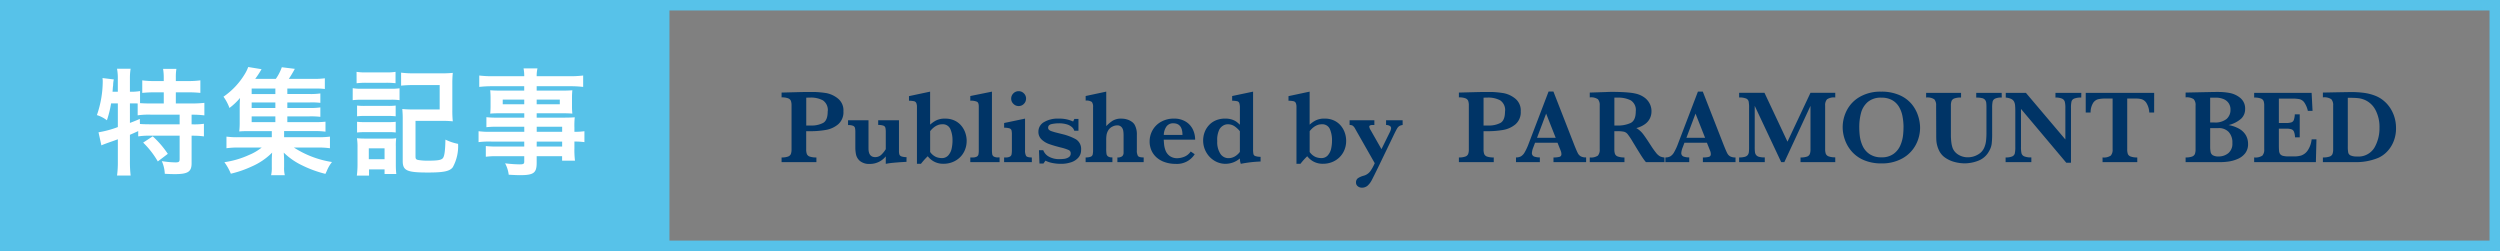
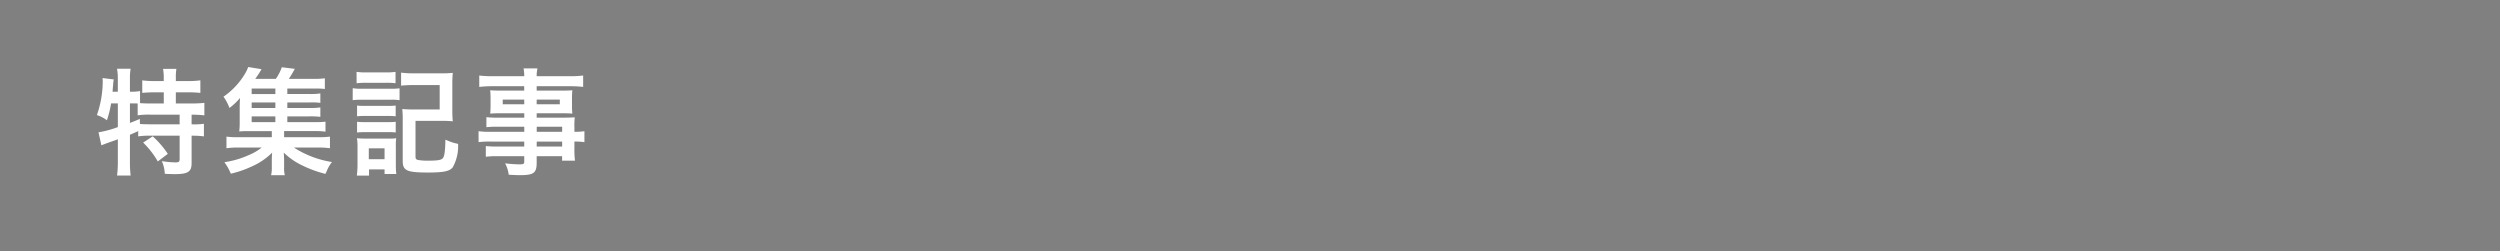
<svg xmlns="http://www.w3.org/2000/svg" width="239" height="24" viewBox="0 0 239 24">
  <rect x="0" y="0" width="239" height="24" fill="#808080" stroke="none" />
  <g transform="translate(49 -13.5)">
-     <rect width="64" height="23" transform="translate(-49 13.813)" fill="#57c2e9" />
-     <path d="M6.172-4.858a1.525,1.525,0,0,1-.5,1.238,2.47,2.47,0,0,1-1.184.542,8.278,8.278,0,0,1-1.433.12H2.612V-1.23a1.284,1.284,0,0,0,.063.454.448.448,0,0,0,.273.244,1.847,1.847,0,0,0,.64.083V0H.259V-.449A1.673,1.673,0,0,0,.886-.537.454.454,0,0,0,1.15-.786a1.294,1.294,0,0,0,.061-.444V-5.41a1.322,1.322,0,0,0-.059-.442A.454.454,0,0,0,.889-6.1a1.651,1.651,0,0,0-.63-.09V-6.65L2.148-6.7q.146,0,.32-.007l.276,0q.1,0,.3,0,.249,0,.371,0A9.354,9.354,0,0,1,4.536-6.6a2.521,2.521,0,0,1,1.086.5A1.447,1.447,0,0,1,6.172-4.858Zm-1.5.01a1.115,1.115,0,0,0-.461-1.057,2.416,2.416,0,0,0-1.213-.266q-.137,0-.381.01V-3.5h.449a2.386,2.386,0,0,0,1.162-.247Q4.668-3.994,4.668-4.849ZM12.2-.029,11.709,0q-.352.022-.789.063a6.958,6.958,0,0,0-.7.1V-.552A1.937,1.937,0,0,1,8.711.171,1.4,1.4,0,0,1,7.764-.1a1.14,1.14,0,0,1-.381-.6,3.248,3.248,0,0,1-.073-.706v-1.44a1.877,1.877,0,0,0-.034-.422.311.311,0,0,0-.181-.205,1.2,1.2,0,0,0-.483-.071V-4H8.569v2.69q0,.83.64.83a.832.832,0,0,0,.62-.261,2.553,2.553,0,0,0,.391-.5V-2.852a1.809,1.809,0,0,0-.037-.435.3.3,0,0,0-.188-.2,1.371,1.371,0,0,0-.5-.066V-4h1.987V-1.06a1,1,0,0,0,.044.342.324.324,0,0,0,.2.173,1.461,1.461,0,0,0,.479.066Zm5.752-2a2.244,2.244,0,0,1-.171.876,2.083,2.083,0,0,1-.481.706A2.144,2.144,0,0,1,16.594,0a2.284,2.284,0,0,1-.842.156,1.868,1.868,0,0,1-.9-.2,1.918,1.918,0,0,1-.62-.52,6.815,6.815,0,0,0-.649.723H13.2v-5.41a.946.946,0,0,0-.066-.408.314.314,0,0,0-.22-.166,2.583,2.583,0,0,0-.476-.046v-.439l2.021-.43v3.159a2.612,2.612,0,0,1,.579-.408A1.851,1.851,0,0,1,15.9-4.16a2.077,2.077,0,0,1,.886.181,1.854,1.854,0,0,1,.647.488,2.131,2.131,0,0,1,.388.684A2.369,2.369,0,0,1,17.954-2.031ZM16.6-2.07a2.7,2.7,0,0,0-.2-1.079.784.784,0,0,0-.8-.469,1.1,1.1,0,0,0-.422.085,1.511,1.511,0,0,0-.386.232,2.124,2.124,0,0,0-.33.342V-.972a1.378,1.378,0,0,0,.583.486,1.542,1.542,0,0,0,.515.1.807.807,0,0,0,.645-.271,1.428,1.428,0,0,0,.315-.647A3.672,3.672,0,0,0,16.6-2.07ZM21.1,0H18.3V-.449h.21a.828.828,0,0,0,.413-.078.325.325,0,0,0,.159-.22,2.2,2.2,0,0,0,.029-.415v-4.16q0-.352-.164-.449a1.425,1.425,0,0,0-.647-.1v-.449l2.07-.42v5.576a2.35,2.35,0,0,0,.027.413.324.324,0,0,0,.156.22.807.807,0,0,0,.413.081H21.1Zm2.529-6.069a.682.682,0,0,1-.208.5.682.682,0,0,1-.5.208.685.685,0,0,1-.5-.212.679.679,0,0,1-.212-.5.686.686,0,0,1,.21-.5.686.686,0,0,1,.5-.21.684.684,0,0,1,.5.205A.69.69,0,0,1,23.633-6.069ZM24.185,0H21.533V-.449h.142a.828.828,0,0,0,.413-.078.325.325,0,0,0,.159-.22,2.2,2.2,0,0,0,.029-.415v-1.45a1.744,1.744,0,0,0-.037-.43.286.286,0,0,0-.19-.186,1.659,1.659,0,0,0-.515-.063V-3.74l2-.42v3a1.078,1.078,0,0,0,.1.562q.1.151.547.151Zm4.707-1.162a1.076,1.076,0,0,1-.251.718,1.55,1.55,0,0,1-.688.452,3.032,3.032,0,0,1-1.008.154,4.074,4.074,0,0,1-.776-.076,2.535,2.535,0,0,1-.684-.227l-.19.273h-.381l-.049-1.27h.41a1.177,1.177,0,0,0,.493.588,1.992,1.992,0,0,0,1.118.261,3.24,3.24,0,0,0,.4-.027A1.02,1.02,0,0,0,27.7-.464a.411.411,0,0,0,.2-.376.334.334,0,0,0-.2-.32,4.464,4.464,0,0,0-.759-.242q-.674-.171-1.1-.325a2,2,0,0,1-.728-.442.987.987,0,0,1-.3-.742,1.035,1.035,0,0,1,.53-.913,2.555,2.555,0,0,1,1.389-.337,3.38,3.38,0,0,1,.859.088,3.435,3.435,0,0,1,.542.19l.117-.249h.391V-3h-.4a.744.744,0,0,0-.244-.366,1.306,1.306,0,0,0-.505-.256,2.657,2.657,0,0,0-.73-.09,3.22,3.22,0,0,0-.681.073q-.339.073-.339.347a.267.267,0,0,0,.066.186.606.606,0,0,0,.227.137,5.349,5.349,0,0,0,.566.166l.483.122a5.18,5.18,0,0,1,1.306.493A1.082,1.082,0,0,1,28.892-1.162ZM34.873,0h-2.51V-.449a.682.682,0,0,0,.464-.12.457.457,0,0,0,.127-.349V-2.559A2.756,2.756,0,0,0,32.922-3a.709.709,0,0,0-.168-.354.525.525,0,0,0-.42-.159,1,1,0,0,0-.466.125.932.932,0,0,0-.364.325,1.259,1.259,0,0,0-.173.432,2.93,2.93,0,0,0-.037.5v.84a3.322,3.322,0,0,0,.027.5.372.372,0,0,0,.151.249.72.72,0,0,0,.413.09V0H29.326V-.449a1.258,1.258,0,0,0,.481-.068A.312.312,0,0,0,30-.72a1.871,1.871,0,0,0,.037-.442v-4.1a.739.739,0,0,0-.117-.491.907.907,0,0,0-.591-.129v-.439l1.968-.42v3.3a3.573,3.573,0,0,1,.6-.51,1.537,1.537,0,0,1,.862-.208,1.825,1.825,0,0,1,.508.073,1.531,1.531,0,0,1,.457.215.9.9,0,0,1,.3.322,1.885,1.885,0,0,1,.2.928v1.46a1.057,1.057,0,0,0,.1.562q.1.151.554.151Zm4.922-2.148h-3q0,.093.027.4a2.315,2.315,0,0,0,.137.62,1.17,1.17,0,0,0,.4.535,1.2,1.2,0,0,0,.754.217,1.9,1.9,0,0,0,.625-.132,1.342,1.342,0,0,0,.635-.508l.381.259a2,2,0,0,1-1.831.923A3.086,3.086,0,0,1,36.892,0a2.3,2.3,0,0,1-.784-.449,1.949,1.949,0,0,1-.493-.679,2.072,2.072,0,0,1-.171-.84,2.177,2.177,0,0,1,.286-1.094,2.093,2.093,0,0,1,.818-.8,2.447,2.447,0,0,1,1.216-.3,2.094,2.094,0,0,1,1.13.288,1.776,1.776,0,0,1,.681.747A2.233,2.233,0,0,1,39.795-2.148ZM38.584-2.6q0-1.113-.879-1.113a.761.761,0,0,0-.652.308A1.448,1.448,0,0,0,36.8-2.6ZM46.05-.059a11.916,11.916,0,0,0-1.89.22,1.535,1.535,0,0,1-.088-.513A2.116,2.116,0,0,1,42.7.161a2.019,2.019,0,0,1-1.067-.3,2.192,2.192,0,0,1-.781-.813,2.243,2.243,0,0,1-.291-1.121,2.3,2.3,0,0,1,.127-.747,2.025,2.025,0,0,1,.4-.681,1.882,1.882,0,0,1,.671-.486,2.251,2.251,0,0,1,.913-.176,1.982,1.982,0,0,1,.645.093,1.6,1.6,0,0,1,.43.212,2.971,2.971,0,0,1,.327.286v-1.6a1.451,1.451,0,0,0-.054-.469.281.281,0,0,0-.2-.181,2.4,2.4,0,0,0-.486-.049v-.449l2-.42V-1.27a2.507,2.507,0,0,0,.032.488.277.277,0,0,0,.178.2,1.642,1.642,0,0,0,.508.076ZM44.072-.981V-2.959a2.613,2.613,0,0,0-.488-.454,1.118,1.118,0,0,0-.674-.205.83.83,0,0,0-.449.132,1.041,1.041,0,0,0-.337.337,2.222,2.222,0,0,0-.215,1.138,2.033,2.033,0,0,0,.305,1.221.916.916,0,0,0,.759.41,1.214,1.214,0,0,0,.61-.161A1.565,1.565,0,0,0,44.072-.981Zm10.161-1.05a2.244,2.244,0,0,1-.171.876,2.083,2.083,0,0,1-.481.706A2.144,2.144,0,0,1,52.874,0a2.284,2.284,0,0,1-.842.156,1.868,1.868,0,0,1-.9-.2,1.918,1.918,0,0,1-.62-.52,6.815,6.815,0,0,0-.649.723h-.381v-5.41a.946.946,0,0,0-.066-.408.314.314,0,0,0-.22-.166,2.583,2.583,0,0,0-.476-.046v-.439l2.021-.43v3.159a2.612,2.612,0,0,1,.579-.408,1.851,1.851,0,0,1,.862-.173,2.077,2.077,0,0,1,.886.181,1.854,1.854,0,0,1,.647.488,2.131,2.131,0,0,1,.388.684A2.369,2.369,0,0,1,54.233-2.031ZM52.881-2.07a2.7,2.7,0,0,0-.2-1.079.784.784,0,0,0-.8-.469,1.1,1.1,0,0,0-.422.085,1.511,1.511,0,0,0-.386.232,2.124,2.124,0,0,0-.33.342V-.972a1.378,1.378,0,0,0,.583.486,1.542,1.542,0,0,0,.515.1.807.807,0,0,0,.645-.271A1.428,1.428,0,0,0,52.8-1.3,3.672,3.672,0,0,0,52.881-2.07ZM59.634-3.55a.788.788,0,0,0-.327.107.715.715,0,0,0-.212.242q-.1.164-.339.662L57.324.43q-.479.981-.652,1.306a1.782,1.782,0,0,1-.393.515.805.805,0,0,1-.547.19.6.6,0,0,1-.391-.137.43.43,0,0,1-.166-.347.48.48,0,0,1,.2-.432A1.909,1.909,0,0,1,55.9,1.3a1.168,1.168,0,0,0,.664-.464,4.082,4.082,0,0,0,.4-.737L55.1-3.179a.836.836,0,0,0-.239-.305.569.569,0,0,0-.3-.066V-4h2.368v.449h-.151q-.337,0-.337.161a.854.854,0,0,0,.137.337l1.03,1.812.762-1.548a1.337,1.337,0,0,0,.161-.454.25.25,0,0,0-.144-.227.684.684,0,0,0-.339-.081V-4h1.582ZM70.923-4.858a1.525,1.525,0,0,1-.5,1.238,2.47,2.47,0,0,1-1.184.542,8.277,8.277,0,0,1-1.433.12h-.439V-1.23a1.283,1.283,0,0,0,.063.454.448.448,0,0,0,.273.244,1.847,1.847,0,0,0,.64.083V0H65.01V-.449a1.673,1.673,0,0,0,.627-.088A.454.454,0,0,0,65.9-.786a1.294,1.294,0,0,0,.061-.444V-5.41a1.322,1.322,0,0,0-.059-.442A.454.454,0,0,0,65.64-6.1a1.651,1.651,0,0,0-.63-.09V-6.65L66.9-6.7q.146,0,.32-.007l.276,0q.1,0,.3,0,.249,0,.371,0a9.354,9.354,0,0,1,1.118.112,2.521,2.521,0,0,1,1.086.5A1.447,1.447,0,0,1,70.923-4.858Zm-1.5.01a1.115,1.115,0,0,0-.461-1.057,2.416,2.416,0,0,0-1.213-.266q-.137,0-.381.01V-3.5h.449a2.386,2.386,0,0,0,1.162-.247Q69.419-3.994,69.419-4.849ZM77.173,0h-3.12V-.449a2.123,2.123,0,0,0,.576-.056.249.249,0,0,0,.181-.266.821.821,0,0,0-.059-.3l-.312-.781H72.29l-.161.43a1.719,1.719,0,0,0-.137.522.346.346,0,0,0,.227.371,1.629,1.629,0,0,0,.53.078V0h-2.28V-.449a.967.967,0,0,0,.464-.1A1.032,1.032,0,0,0,71.3-.94a5.209,5.209,0,0,0,.374-.808l1.909-5h.464L76.06-1.592q.22.547.322.74a.735.735,0,0,0,.283.3,1.018,1.018,0,0,0,.508.1Zm-2.91-2.329-.913-2.31-.869,2.31ZM84.663,0H82.891a3.328,3.328,0,0,1-.242-.312q-.144-.205-.315-.481l-.283-.457L81.6-1.992a6.23,6.23,0,0,0-.457-.681.681.681,0,0,0-.352-.234,3.025,3.025,0,0,0-.671-.051h-.249V-1.23a1.352,1.352,0,0,0,.059.439.444.444,0,0,0,.276.254,1.761,1.761,0,0,0,.632.088V0H77.52V-.449A1.164,1.164,0,0,0,78.3-.625a.849.849,0,0,0,.173-.605V-5.41a.867.867,0,0,0-.168-.6,1.15,1.15,0,0,0-.784-.178V-6.65L79.053-6.7q.176-.01.4-.015t.422,0q.151,0,.5.01.493.015.923.059a4.352,4.352,0,0,1,.679.112,2.3,2.3,0,0,1,.7.308,1.691,1.691,0,0,1,.537.566,1.574,1.574,0,0,1,.208.815,1.524,1.524,0,0,1-.144.645,1.488,1.488,0,0,1-.464.557,2.425,2.425,0,0,1-.842.386,2.2,2.2,0,0,1,.605.52q.249.31.781,1.14a8.083,8.083,0,0,0,.508.715,1.259,1.259,0,0,0,.369.327,1.2,1.2,0,0,0,.427.11ZM81.919-4.858a1.081,1.081,0,0,0-.481-1.05,2.649,2.649,0,0,0-1.257-.259q-.107,0-.168,0l-.139,0V-3.5h.308a2.859,2.859,0,0,0,1.238-.239Q81.919-3.979,81.919-4.858ZM91.455,0h-3.12V-.449a2.123,2.123,0,0,0,.576-.056.249.249,0,0,0,.181-.266.821.821,0,0,0-.059-.3l-.312-.781H86.572l-.161.43a1.719,1.719,0,0,0-.137.522.346.346,0,0,0,.227.371,1.629,1.629,0,0,0,.53.078V0h-2.28V-.449a.967.967,0,0,0,.464-.1,1.032,1.032,0,0,0,.364-.388,5.209,5.209,0,0,0,.374-.808l1.909-5h.464l2.017,5.156q.22.547.322.74a.735.735,0,0,0,.283.3,1.018,1.018,0,0,0,.508.1Zm-2.91-2.329-.913-2.31-.869,2.31ZM100.991,0h-3.32V-.449a1.714,1.714,0,0,0,.63-.085.444.444,0,0,0,.261-.249,1.316,1.316,0,0,0,.061-.447v-4.15L96.123,0h-.3L93.291-5.381v3.94a3.914,3.914,0,0,0,.022.479.579.579,0,0,0,.112.283.533.533,0,0,0,.286.173,2.05,2.05,0,0,0,.542.056V0H91.8V-.449a1.964,1.964,0,0,0,.544-.059.53.53,0,0,0,.281-.176.571.571,0,0,0,.107-.281,4.327,4.327,0,0,0,.02-.476V-5.19A2.93,2.93,0,0,0,92.71-5.8a.412.412,0,0,0-.242-.281,1.666,1.666,0,0,0-.667-.1v-.449h2.422l2.2,4.673,2.2-4.673h2.368v.449a1.184,1.184,0,0,0-.789.178.834.834,0,0,0-.178.6v4.16a1.333,1.333,0,0,0,.059.435.451.451,0,0,0,.271.256,1.711,1.711,0,0,0,.637.09ZM109.1-3.311a3.482,3.482,0,0,1-.43,1.692A3.2,3.2,0,0,1,107.4-.354a3.978,3.978,0,0,1-1.99.476,4.194,4.194,0,0,1-1.65-.3,3.206,3.206,0,0,1-1.165-.811,3.388,3.388,0,0,1-.669-1.113A3.578,3.578,0,0,1,101.7-3.32a3.526,3.526,0,0,1,.415-1.67,3.149,3.149,0,0,1,1.25-1.267,3.936,3.936,0,0,1,2-.481,4.235,4.235,0,0,1,1.8.347,3.115,3.115,0,0,1,1.157.874,3.408,3.408,0,0,1,.593,1.106A3.742,3.742,0,0,1,109.1-3.311Zm-1.582-.02a5.611,5.611,0,0,0-.1-1.055,2.765,2.765,0,0,0-.334-.9,1.763,1.763,0,0,0-.654-.64,2.042,2.042,0,0,0-1.025-.237,1.909,1.909,0,0,0-1.311.417,2.086,2.086,0,0,0-.64,1.045,5.271,5.271,0,0,0-.168,1.37,7.126,7.126,0,0,0,.054.854,3.224,3.224,0,0,0,.259.911,1.893,1.893,0,0,0,.654.786,1.958,1.958,0,0,0,1.162.32,1.874,1.874,0,0,0,1.15-.33,1.947,1.947,0,0,0,.645-.806,3.329,3.329,0,0,0,.254-.911A7.055,7.055,0,0,0,107.515-3.33Zm9.39-2.842a1.446,1.446,0,0,0-.637.1.436.436,0,0,0-.237.293,2.84,2.84,0,0,0-.044.586v2.441a8.13,8.13,0,0,1-.046,1.013,1.883,1.883,0,0,1-.247.686,1.955,1.955,0,0,1-1.038.92,3.626,3.626,0,0,1-1.282.251,3.868,3.868,0,0,1-.935-.12,2.881,2.881,0,0,1-.9-.393,1.765,1.765,0,0,1-.63-.718,2.674,2.674,0,0,1-.181-.491,2.409,2.409,0,0,1-.076-.464q-.012-.217-.012-.569l-.01-2.759A.866.866,0,0,0,110.466-6a1.172,1.172,0,0,0-.789-.176v-.449h3.34v.449a1.78,1.78,0,0,0-.635.085.458.458,0,0,0-.273.244,1.262,1.262,0,0,0-.063.452v2.759a5.859,5.859,0,0,0,.042.745,2.6,2.6,0,0,0,.129.559,1.322,1.322,0,0,0,.564.632,1.682,1.682,0,0,0,.876.237,1.9,1.9,0,0,0,.955-.251,1.372,1.372,0,0,0,.613-.652,2.319,2.319,0,0,0,.178-.647,6.6,6.6,0,0,0,.042-.8V-5.19a4.236,4.236,0,0,0-.02-.479.579.579,0,0,0-.107-.276.506.506,0,0,0-.291-.173,2.282,2.282,0,0,0-.559-.054v-.449H116.9Zm7.6,0a1.742,1.742,0,0,0-.679.1.427.427,0,0,0-.254.281,2.644,2.644,0,0,0-.049.605V.059h-.449l-4.331-5.146V-1.44a2.526,2.526,0,0,0,.051.6.449.449,0,0,0,.261.288,1.685,1.685,0,0,0,.679.1V0h-2.461V-.449a1.5,1.5,0,0,0,.637-.1.435.435,0,0,0,.244-.288,2.784,2.784,0,0,0,.046-.6V-4.819q0-.41-.022-.615a.965.965,0,0,0-.1-.359.606.606,0,0,0-.271-.249,1.519,1.519,0,0,0-.52-.129v-.449h1.929l3.77,4.453V-5.19a2.4,2.4,0,0,0-.051-.569.474.474,0,0,0-.254-.305,1.44,1.44,0,0,0-.642-.107v-.449h2.471Zm6.968,1.431h-.464a1.942,1.942,0,0,0-.271-.908.864.864,0,0,0-.447-.361,2.014,2.014,0,0,0-.552-.068h-.84V-1.23a1.34,1.34,0,0,0,.059.447.447.447,0,0,0,.273.247,1.74,1.74,0,0,0,.63.088V0h-3.32V-.449a1.185,1.185,0,0,0,.786-.176.841.841,0,0,0,.176-.605V-6.079h-.7a3,3,0,0,0-.688.066.835.835,0,0,0-.481.361,1.748,1.748,0,0,0-.237.911h-.464v-1.88h6.543Zm8.979,2.993a1.413,1.413,0,0,1-.283.911,1.794,1.794,0,0,1-.718.537,3.421,3.421,0,0,1-.85.242,5.73,5.73,0,0,1-.8.059h-3.32V-.449a1.673,1.673,0,0,0,.627-.088.454.454,0,0,0,.264-.249,1.294,1.294,0,0,0,.061-.444V-5.41a.824.824,0,0,0-.181-.61,1.192,1.192,0,0,0-.771-.171V-6.65l1.348-.029,1.052-.022q.413-.007.579-.007h.181a5.708,5.708,0,0,1,1.062.1,2.245,2.245,0,0,1,1.011.476,1.3,1.3,0,0,1,.457,1.069,1.234,1.234,0,0,1-.371.9,2.794,2.794,0,0,1-1.216.62,3.143,3.143,0,0,1,1,.344,1.705,1.705,0,0,1,.647.613A1.608,1.608,0,0,1,140.454-1.748Zm-1.68-3.271a1.088,1.088,0,0,0-.164-.6,1.08,1.08,0,0,0-.483-.4,1.9,1.9,0,0,0-.784-.144h-.513v2.373h.4a1.73,1.73,0,0,0,1.165-.332A1.134,1.134,0,0,0,138.774-5.02Zm.181,3.188a1.475,1.475,0,0,0-.349-1.047,1.281,1.281,0,0,0-.984-.374h-.791v1.724a2.8,2.8,0,0,0,.044.564.473.473,0,0,0,.22.313,1.083,1.083,0,0,0,.557.11,1.442,1.442,0,0,0,.906-.308A1.163,1.163,0,0,0,138.955-1.831Zm8.037-.347L146.938,0h-5.9V-.449a1.185,1.185,0,0,0,.786-.176A.841.841,0,0,0,142-1.23v-4.16a1.375,1.375,0,0,0-.056-.442.444.444,0,0,0-.264-.249,1.706,1.706,0,0,0-.642-.09v-.449h5.493l.088,1.719h-.449a2.288,2.288,0,0,0-.349-.818.8.8,0,0,0-.444-.3,3.6,3.6,0,0,0-.74-.056H143.4V-3.74h.674a1.64,1.64,0,0,0,.518-.061.388.388,0,0,0,.239-.232,1.9,1.9,0,0,0,.093-.537h.469v2.2h-.449a1.6,1.6,0,0,0-.1-.54.412.412,0,0,0-.247-.232,1.679,1.679,0,0,0-.515-.059H143.4v1.558q0,.391.02.571a.623.623,0,0,0,.1.3A.488.488,0,0,0,143.8-.6a2.16,2.16,0,0,0,.549.054h.532a2.371,2.371,0,0,0,.642-.085,1.248,1.248,0,0,0,.6-.439,2.3,2.3,0,0,0,.41-1.111ZM154.6-3.252a3.3,3.3,0,0,1-.244,1.3,2.985,2.985,0,0,1-.63.964,2.749,2.749,0,0,1-.825.581A5.606,5.606,0,0,1,150.63,0h-3.022V-.449a1.905,1.905,0,0,0,.635-.081.451.451,0,0,0,.281-.242,1.257,1.257,0,0,0,.066-.459V-5.41a.841.841,0,0,0-.176-.605,1.227,1.227,0,0,0-.806-.176V-6.65l1.421-.029.6-.01.605-.01a9.252,9.252,0,0,1,1.384.088,4.548,4.548,0,0,1,1.042.283,2.876,2.876,0,0,1,.8.491,3.125,3.125,0,0,1,.618.718,3.455,3.455,0,0,1,.388.876A3.557,3.557,0,0,1,154.6-3.252Zm-1.582-.029a3.467,3.467,0,0,0-.393-1.726,2.109,2.109,0,0,0-1.067-.964,2.247,2.247,0,0,0-.623-.149q-.33-.032-.945-.032V-1.5a3.1,3.1,0,0,0,.039.583.4.4,0,0,0,.229.278,1.386,1.386,0,0,0,.591.1,1.789,1.789,0,0,0,1.677-.83A3.68,3.68,0,0,0,153.018-3.281Z" transform="translate(25.46 29)" fill="#003466" />
    <g transform="translate(-49 13.5)" fill="none" stroke="#57c2e9" stroke-width="1">
-       <rect width="239" height="24" stroke="none" />
-       <rect x="0.5" y="0.5" width="238" height="23" fill="none" />
-     </g>
+       </g>
    <path d="M2.266-5.951v2.266a9.746,9.746,0,0,1-1.848.5L.693-1.936c.121-.055.253-.11.836-.319.231-.077.473-.165.737-.264V-.33A9.14,9.14,0,0,1,2.189.946h1.3A10.932,10.932,0,0,1,3.421-.33V-2.948c.286-.121.484-.209.792-.352v.506A6.287,6.287,0,0,1,5.291-2.86H8.173V-.638c0,.275-.066.33-.418.33A9.456,9.456,0,0,1,6.468-.429,3.263,3.263,0,0,1,6.754.781c.341.022.748.033.935.033,1.276,0,1.628-.22,1.628-1.045V-2.86h.1a7.756,7.756,0,0,1,1.078.066V-4a6.638,6.638,0,0,1-1.078.055h-.1v-.924h.066a9.347,9.347,0,0,1,1.155.066V-6A11.28,11.28,0,0,1,9.3-5.94H7.81V-7.007H9a11.122,11.122,0,0,1,1.155.055v-1.2A8.281,8.281,0,0,1,9-8.085H7.81v-.352a4.508,4.508,0,0,1,.055-.814H6.589a4.823,4.823,0,0,1,.066.825v.341H5.731A7.834,7.834,0,0,1,4.6-8.151v1.2a10.985,10.985,0,0,1,1.133-.055h.924V-5.94H5.4c-.4,0-.671-.011-1.012-.033V-7.128a4.62,4.62,0,0,1-.88.066H3.421v-1.3a5.5,5.5,0,0,1,.066-.9h-1.3a4.75,4.75,0,0,1,.077.9v1.3H1.76l.033-.451.022-.165a2.672,2.672,0,0,1,.066-.561L.8-8.371c.011.132.022.209.022.275A9.97,9.97,0,0,1,.264-4.829a3.046,3.046,0,0,1,.957.495,10.2,10.2,0,0,0,.4-1.617Zm1.155,0H3.6c.176,0,.319,0,.561.011v1.133A7.4,7.4,0,0,1,5.4-4.873H8.173v.924H5.434c-.484,0-.8-.011-1.056-.033l-.011-.484c-.374.165-.517.22-.946.385ZM4.686-2.2a8.284,8.284,0,0,1,1.4,1.8l.957-.726A9,9,0,0,0,5.6-2.8ZM18.469-4.708h2.112a7.775,7.775,0,0,1,1.045.044v-.9a6.511,6.511,0,0,1-1.045.055H18.469v-.528h2.112A6.4,6.4,0,0,1,21.626-6v-.9a6.511,6.511,0,0,1-1.045.055H18.469V-7.37h2.673a6.9,6.9,0,0,1,.913.044V-8.349a7.066,7.066,0,0,1-1.078.055H18.612a10.831,10.831,0,0,0,.572-.957l-1.243-.154a4.451,4.451,0,0,1-.572,1.111H15.4a10.2,10.2,0,0,0,.605-.924l-1.276-.209a3.568,3.568,0,0,1-.352.715,7,7,0,0,1-2.013,2.123,4.328,4.328,0,0,1,.572,1.078,6.07,6.07,0,0,0,1.012-.957c-.022.308-.033.605-.033.957v1.364a6.68,6.68,0,0,1-.044.88c.264-.022.506-.033.935-.033h2.178v.583H13.893a8.115,8.115,0,0,1-1.243-.055v1.111a7.8,7.8,0,0,1,1.243-.066h2.123a4.905,4.905,0,0,1-1.188.7,8.684,8.684,0,0,1-2.376.7,5.073,5.073,0,0,1,.616,1.1A10.165,10.165,0,0,0,15.026.1a6.318,6.318,0,0,0,1.991-1.342c-.022.264-.033.473-.033.726V.132a3.124,3.124,0,0,1-.066.781h1.309a2.919,2.919,0,0,1-.066-.792V-.517c0-.121-.011-.407-.033-.726A6.555,6.555,0,0,0,19.91-.011a10.929,10.929,0,0,0,2.2.8c.044-.088.077-.165.1-.209.066-.154.11-.253.121-.275a3.454,3.454,0,0,1,.407-.649A9.333,9.333,0,0,1,19.1-1.727h2.189a7.949,7.949,0,0,1,1.254.066V-2.772a8.286,8.286,0,0,1-1.254.055H18.161V-3.3h2.9a6.665,6.665,0,0,1,1.056.055V-4.2a8.839,8.839,0,0,1-1.067.044H18.469Zm-1.144,0v.55H15.059v-.55Zm0-.8H15.059v-.528h2.266Zm0-1.331H15.059V-7.37h2.266Zm7.766-1.034A7.119,7.119,0,0,1,26-7.92H27.9a7.342,7.342,0,0,1,.913.044V-8.965a5.25,5.25,0,0,1-.913.055H26a5.25,5.25,0,0,1-.913-.055Zm-.374,1.617A6.574,6.574,0,0,1,25.6-6.3h2.761a5.056,5.056,0,0,1,.836.044V-7.392a5.787,5.787,0,0,1-.88.044H25.6a4.845,4.845,0,0,1-.88-.055Zm.418,1.54a6.185,6.185,0,0,1,.726-.033h2.266a6.3,6.3,0,0,1,.7.033V-5.742a5.411,5.411,0,0,1-.7.033H25.861a6.057,6.057,0,0,1-.726-.033Zm0,1.551A6.1,6.1,0,0,1,25.85-3.2h2.255a4.587,4.587,0,0,1,.726.033V-4.191a5.411,5.411,0,0,1-.7.033H25.861a6.057,6.057,0,0,1-.726-.033ZM26.279.957V.363h1.485V.8h1.122a7.72,7.72,0,0,1-.044-.781V-1.826a5.139,5.139,0,0,1,.033-.792,3.9,3.9,0,0,1-.737.033H25.982c-.418,0-.583-.011-.858-.033a5.169,5.169,0,0,1,.055.869V-.121A8.344,8.344,0,0,1,25.113.957ZM26.257-1.65h1.507V-.616H26.257Zm4.466-2.629h2.464a10.352,10.352,0,0,1,1.1.044,10.129,10.129,0,0,1-.044-1.089V-7.755a10.576,10.576,0,0,1,.044-1.111,10.536,10.536,0,0,1-1.122.044H30.5a8.853,8.853,0,0,1-1.155-.066v1.243A10.735,10.735,0,0,1,30.492-7.7h2.541v2.332H30.558a10.352,10.352,0,0,1-1.1-.044A9.406,9.406,0,0,1,29.5-4.334V-.451C29.5.484,29.9.66,31.911.66,33.418.66,34,.539,34.287.154a4.163,4.163,0,0,0,.506-2.233,4.9,4.9,0,0,1-1.21-.407c-.022,1.133-.1,1.628-.264,1.793s-.506.22-1.375.22a5.193,5.193,0,0,1-.968-.066c-.2-.044-.253-.11-.253-.33Zm10.4,1.045H37.939a7.546,7.546,0,0,1-1.188-.055v1.045a7.878,7.878,0,0,1,1.21-.055h3.157v.473H38.489a7.989,7.989,0,0,1-1.045-.044V-.847A7.5,7.5,0,0,1,38.533-.9h2.585v.528c0,.2-.088.253-.429.253a12.474,12.474,0,0,1-1.4-.1A3.131,3.131,0,0,1,39.633.869c.352.022.792.044,1.056.044,1.342,0,1.617-.209,1.617-1.2V-.9h2.431v.429h1.232a8.271,8.271,0,0,1-.055-1.188V-2.3a6.536,6.536,0,0,1,.957.055V-3.289a6.215,6.215,0,0,1-.957.055v-.385a7.444,7.444,0,0,1,.033-1c-.308.022-.528.033-1.177.033H42.306v-.418h2.53c.352,0,.638.011.88.033a6.951,6.951,0,0,1-.033-.737v-.726a7.488,7.488,0,0,1,.033-.77c-.264.022-.506.033-.924.033H42.306V-7.59h3.157a10.608,10.608,0,0,1,1.287.066V-8.613a10.318,10.318,0,0,1-1.353.066H42.306a3.108,3.108,0,0,1,.077-.748H41.052a4.065,4.065,0,0,1,.066.748H38.17a10.2,10.2,0,0,1-1.353-.066v1.089A10.608,10.608,0,0,1,38.1-7.59h3.014v.418H38.8c-.418,0-.649-.011-.935-.033.022.264.033.462.033.77v.726c0,.275-.011.506-.033.737.253-.022.528-.033.924-.033h2.332v.418H38.533A8.233,8.233,0,0,1,37.5-4.631v.957a9.136,9.136,0,0,1,1.012-.044h2.607Zm1.188,0v-.484h2.431v.484Zm0,.935h2.431v.473H42.306ZM41.118-6.314v.451H39.061v-.451Zm1.188,0h2.211v.451H42.306Z" transform="translate(-40 29.333)" fill="#fff" />
  </g>
</svg>